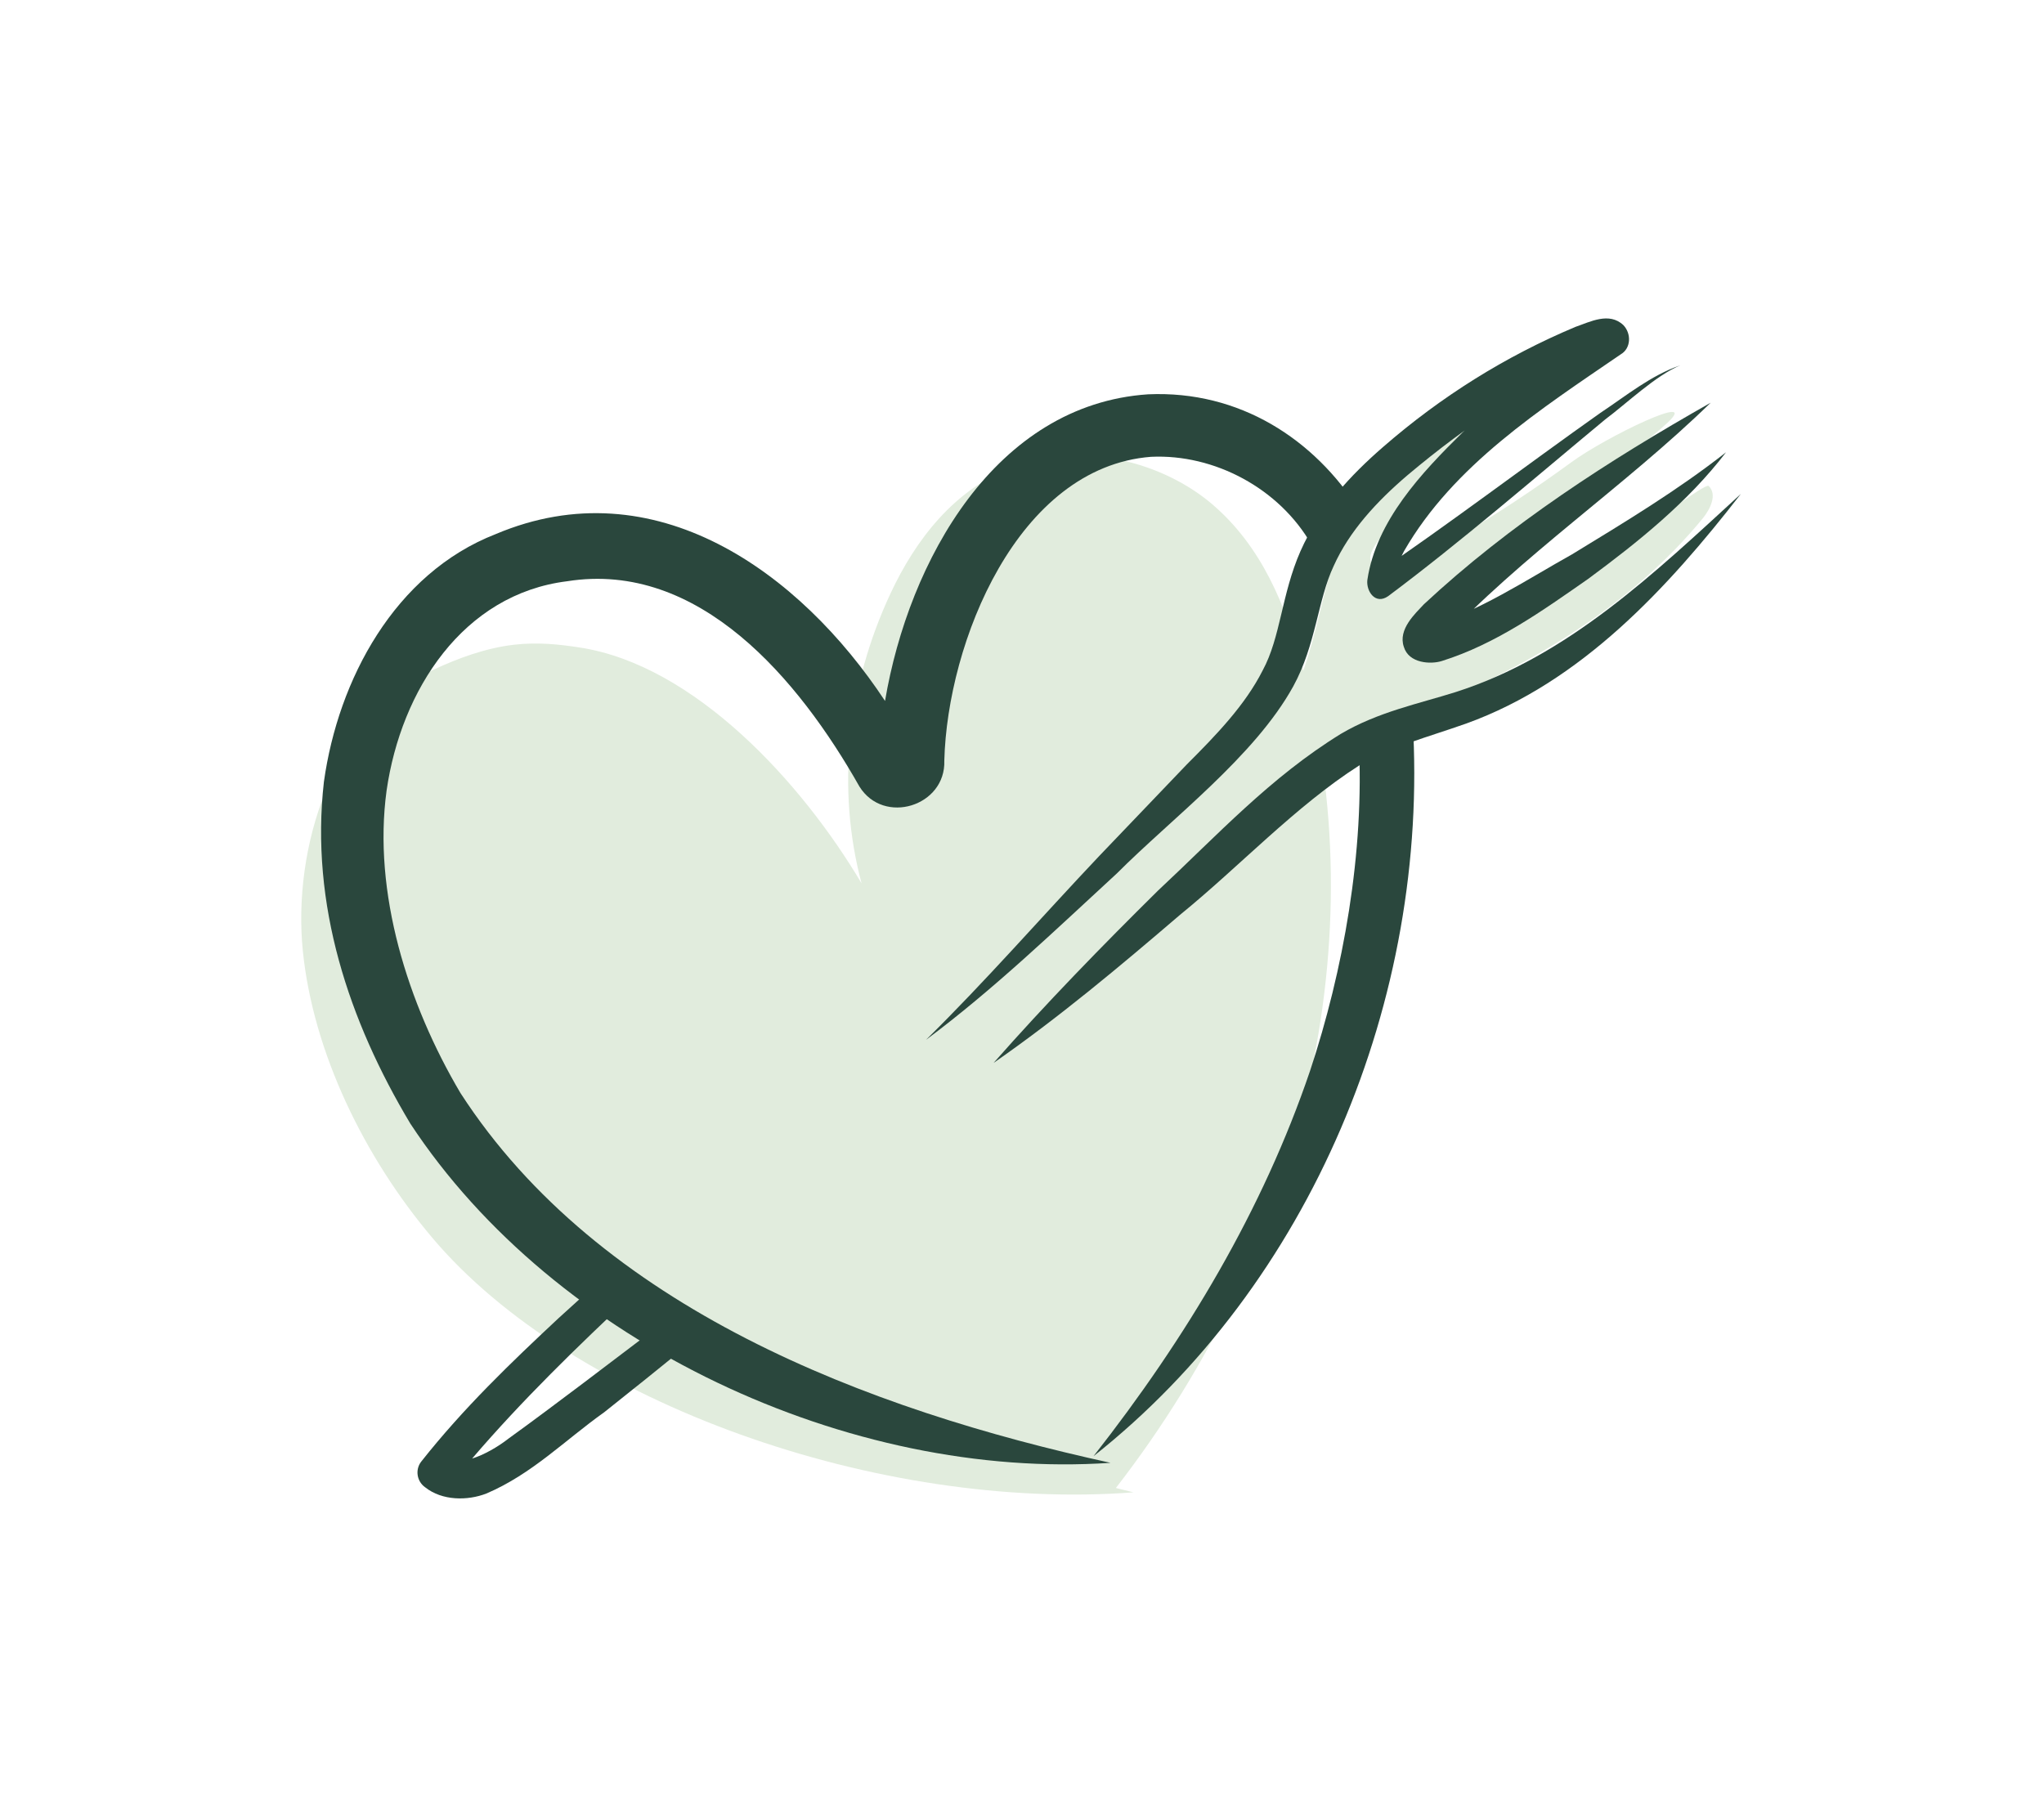
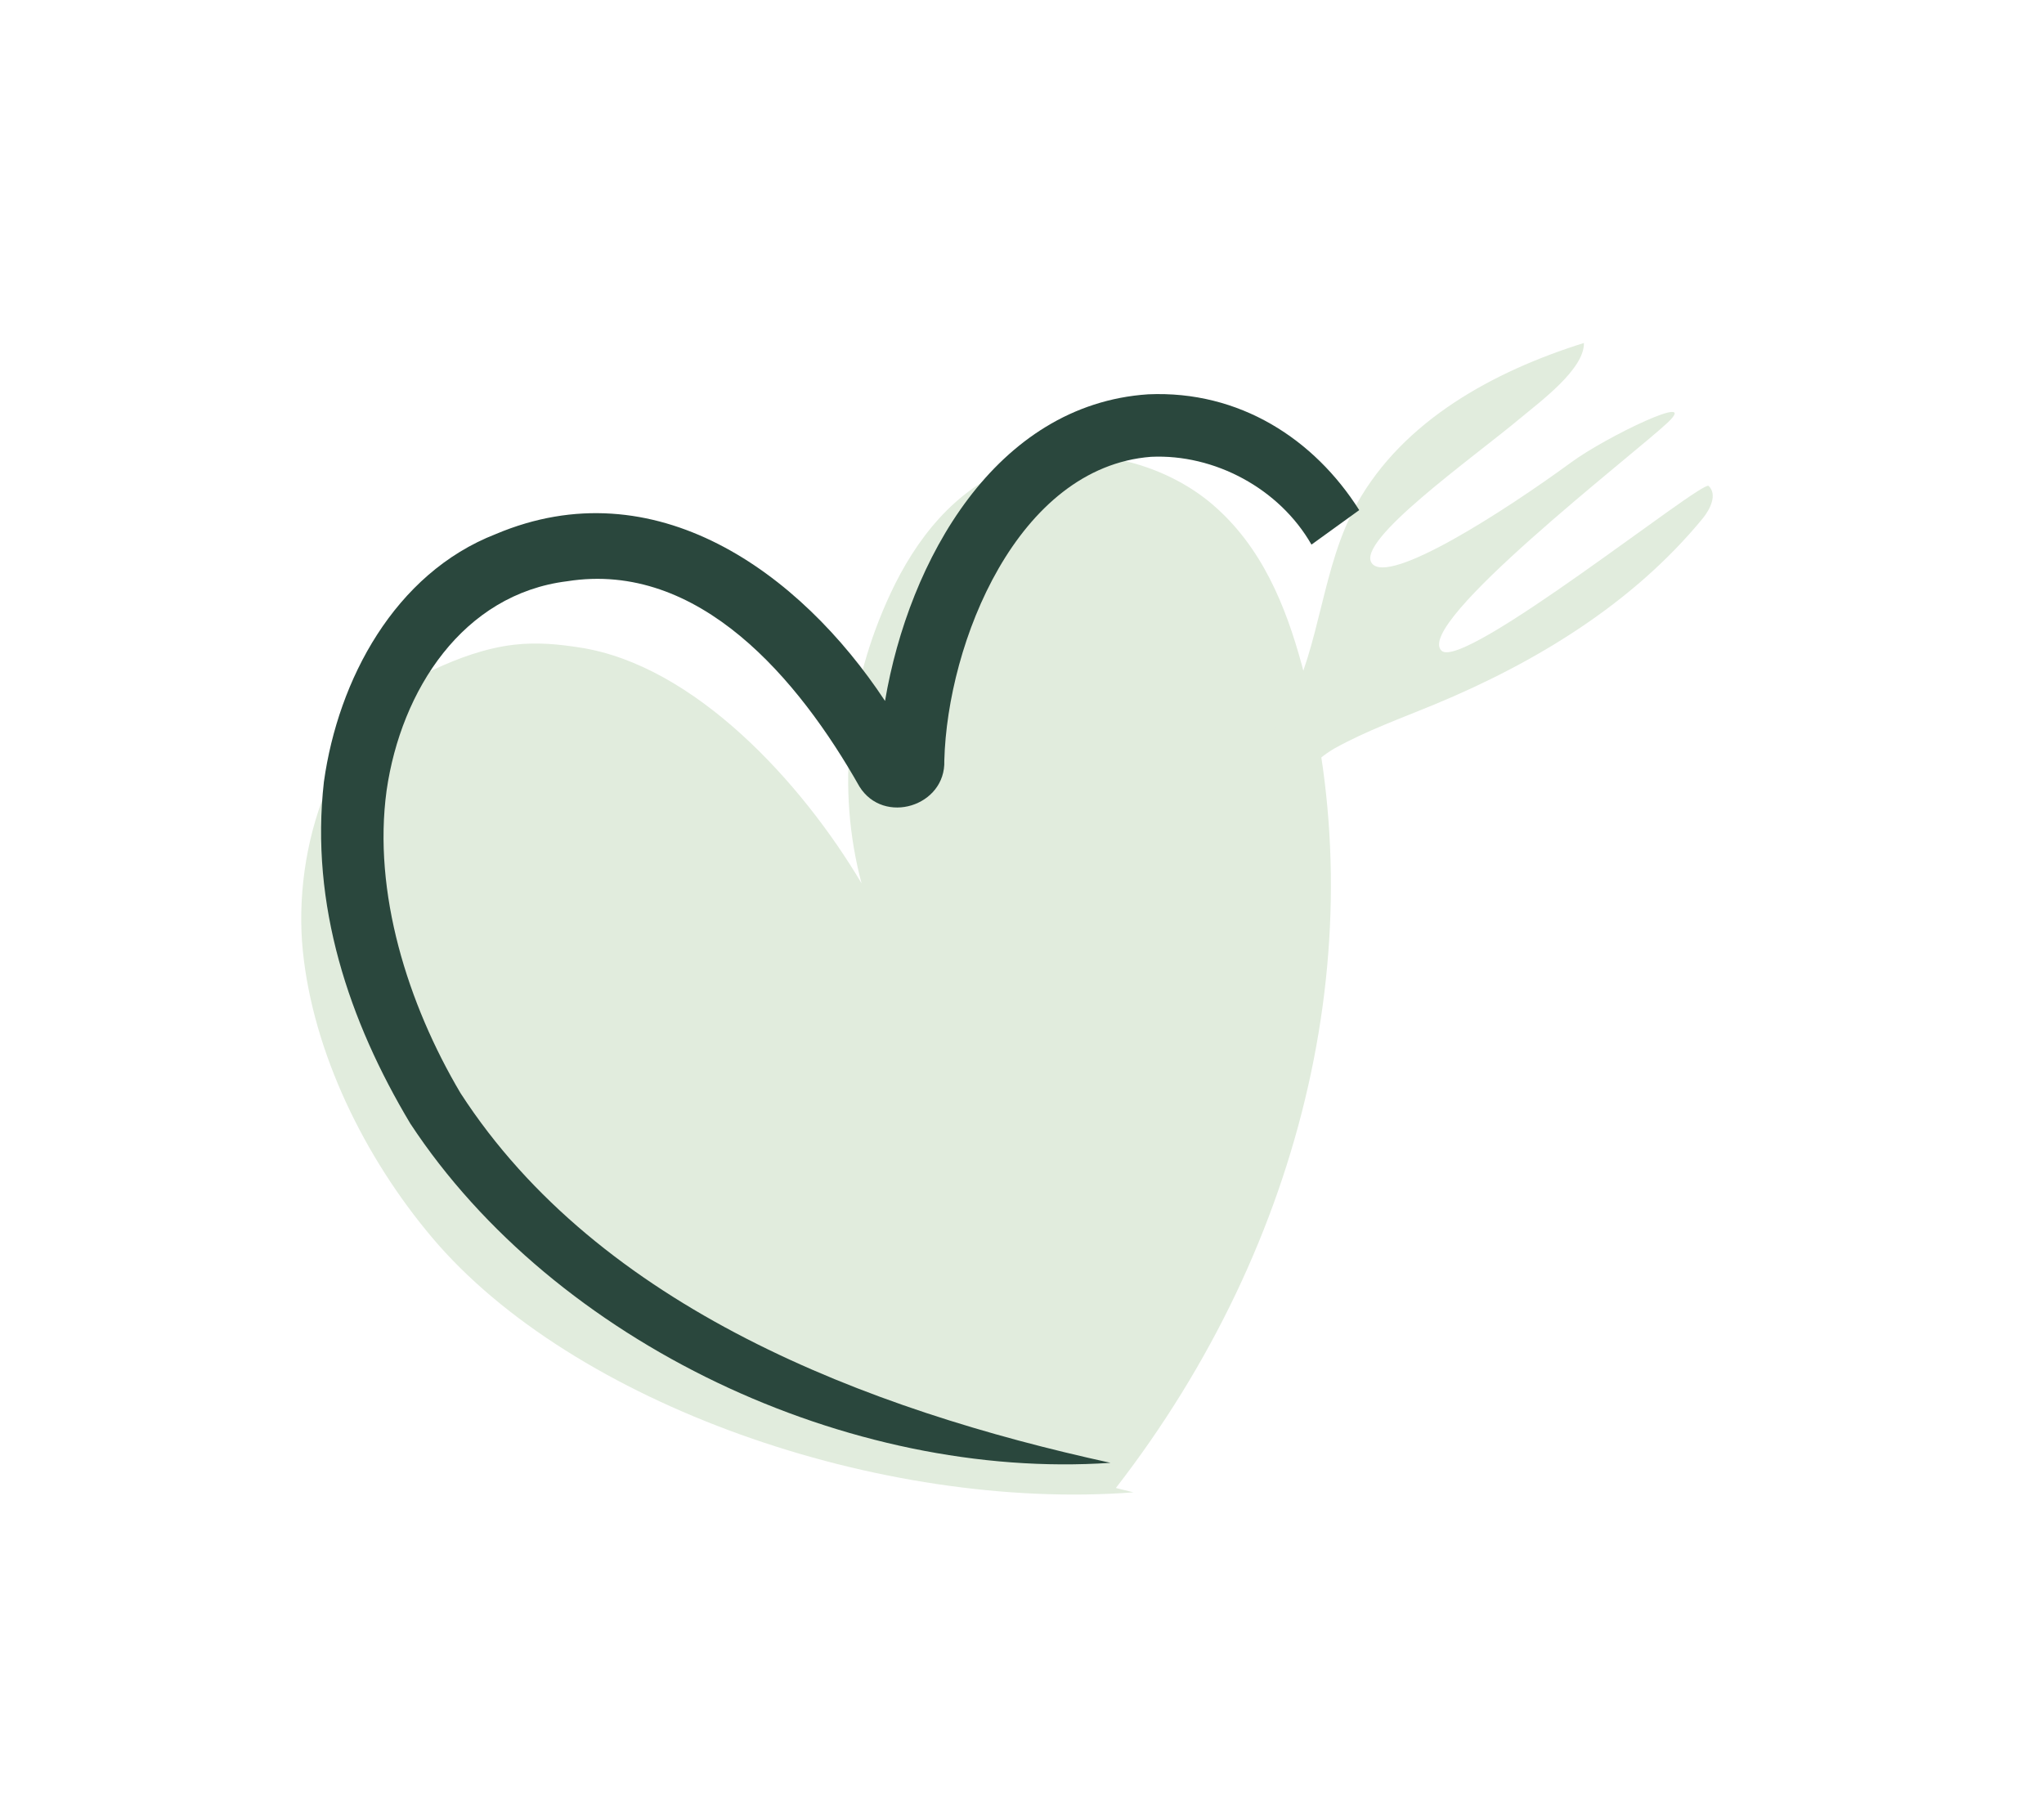
<svg xmlns="http://www.w3.org/2000/svg" version="1.1" id="Calque_1" x="0px" y="0px" viewBox="0 0 98 87" style="enable-background:new 0 0 98 87;" xml:space="preserve">
  <path style="fill:#E1ECDD;" d="M54.345,71.56c-12.126,0.925-26.892-4.237-33.623-12.211c-3.262-3.864-5.708-8.891-6.202-13.744  c-0.494-4.853,1.357-11.179,6.269-13.492c1.156-0.544,2.492-1.039,3.855-1.197c1.146-0.133,2.187-0.016,3.153,0.133  c5.519,0.85,10.659,6.494,13.511,11.31c-1.203-4.513-0.707-9.437,1.403-13.934c1.156-2.464,3-4.966,5.895-6.05  c3.31-1.24,7.165-0.21,9.532,1.819s3.508,4.868,4.278,7.692c3.547,13.011,0.241,27.649-8.915,39.466" />
  <path style="fill:#E1ECDD;" d="M51.692,47.796c-1.247,1.288-2.433,2.765-3.814,3.839c-0.444,0.345-0.969,0.71-1.518,0.591  c-0.67-0.145-0.167-1.833,1.879-3.929c5.007-5.127,3.324-3.841,8.581-8.71c1.838-1.703,3.745-3.422,4.909-5.64  c1.606-3.062,1.637-6.778,3.328-9.794c2.234-3.985,6.525-6.339,10.884-7.706c0.029,1.255-2.105,2.816-3.068,3.622  c-2.249,1.883-7.917,5.881-7.096,6.946c0.821,1.065,6.363-2.509,9.575-4.859c1.671-1.222,6.209-3.401,4.599-1.886  c-1.611,1.515-12.199,9.665-10.835,10.934c1.058,0.984,12.495-8.191,12.802-7.904c0.431,0.404,0.084,1.117-0.291,1.572  c-3.348,4.071-7.996,6.9-12.866,8.915c-1.597,0.661-3.233,1.246-4.745,2.083c-1.983,1.099-4.275,4.783-5.98,6.277  C53.15,46.428,51.692,47.796,51.692,47.796z" />
  <g>
-     <path style="fill:#2A473D;" d="M82.02,19.31c-4.15,4.042-9.08,7.329-12.997,11.545c-0.036,0.006,0.081,0.009-0.014-0.422   c-0.074-0.223-0.28-0.399-0.449-0.441c2.242-0.601,4.656-2.208,6.818-3.414c2.509-1.532,5.035-3.052,7.377-4.89   c-1.83,2.389-4.201,4.29-6.602,6.065c-2.201,1.534-4.417,3.125-7.025,3.944c-0.525,0.167-1.583,0.119-1.821-0.68   c-0.291-0.841,0.557-1.601,0.959-2.038C72.383,25.142,77.137,22.079,82.02,19.31L82.02,19.31z" />
-     <path style="fill:#2A473D;" d="M44.398,49.862c2.882-2.838,5.533-5.886,8.313-8.824l4.196-4.387c1.419-1.417,2.791-2.843,3.631-4.5   c0.865-1.594,0.902-3.646,1.813-5.721c0.9-2.036,2.41-3.652,3.977-5.01c2.762-2.401,5.84-4.331,9.206-5.745   c0.702-0.24,1.619-0.732,2.302-0.082c0.394,0.417,0.356,1.116-0.125,1.396c-3.843,2.631-8.021,5.317-10.388,9.428   c-0.241,0.461-0.474,0.924-0.526,1.427c-0.013,0.025,0.019,0.147-0.024,0.016l-0.923-0.274c3.535-2.395,7.358-5.295,10.876-7.784   c1.235-0.818,2.425-1.803,3.837-2.284c-1.177,0.486-2.57,1.826-3.601,2.595c-3.348,2.776-6.928,5.877-10.406,8.474   c-0.618,0.431-1.058-0.241-0.998-0.772c0.421-2.843,2.607-5.152,4.569-7.082c2.092-1.916,4.318-3.588,6.643-5.185l-0.387,0.649   c-0.019,0.199,0.034,0.378,0.2,0.576c0.247,0.206,0.316,0.202,0.453,0.226c-3.518,1.189-6.72,3.408-9.541,5.778   c-1.483,1.263-2.799,2.687-3.551,4.363c-0.765,1.618-0.846,3.783-1.941,5.776c-1.85,3.353-5.825,6.329-8.454,8.966   C50.575,44.617,47.647,47.442,44.398,49.862L44.398,49.862z" />
-     <path style="fill:#2A473D;" d="M83.465,23.685c-3.486,4.484-7.639,9.018-13.171,11.012c-1.846,0.653-3.631,1.108-5.127,2.009   c-3.049,1.946-5.739,4.843-8.591,7.162c-2.88,2.467-5.799,4.919-8.939,7.101c2.528-2.869,5.172-5.582,7.877-8.257   c2.849-2.658,5.381-5.432,8.772-7.521c1.786-1.056,3.759-1.453,5.5-2.003C75.175,31.47,79.328,27.479,83.465,23.685L83.465,23.685z   " />
-   </g>
-   <path style="fill:#2A473D;" d="M31.855,63.375c-1.312,0.993-2.624,1.985-3.932,2.98c-1.17,0.878-2.339,1.761-3.521,2.612  c-0.565,0.441-1.207,0.797-1.767,0.974c2.379-2.779,5.058-5.385,7.775-7.926l-0.001-0.001l-1.212-0.985  c-0.809,0.722-1.615,1.448-2.416,2.179c-2.303,2.15-4.559,4.315-6.585,6.878c-0.302,0.387-0.213,0.949,0.186,1.231  c0.82,0.655,2.041,0.649,2.936,0.301c2.193-0.935,3.759-2.553,5.651-3.898c1.356-1.077,2.706-2.161,4.048-3.254L31.855,63.375z" />
+     </g>
  <g>
    <path style="fill:#2A473D;" d="M22.077,52.413c-2.532-4.28-4.208-9.618-3.542-14.504c0.694-4.826,3.668-9.42,8.657-10.037   c6.327-1.004,11.112,4.715,14.012,9.842c1.164,1.873,4.148,0.947,4.071-1.241c0.147-5.655,3.496-14.068,9.91-14.568   c3.041-0.144,6.157,1.52,7.694,4.21l2.289-1.654c-2.151-3.401-5.736-5.748-10.124-5.553c-7.322,0.491-11.473,7.971-12.611,14.704   c-4.088-6.199-11.057-11.221-18.666-8.001c-4.846,1.887-7.554,6.985-8.237,11.876c-0.668,5.901,1.198,11.468,4.141,16.388   C26.61,64.434,40.742,71,53.244,70.145C41.582,67.599,28.738,62.719,22.077,52.413z" />
-     <path style="fill:#2A473D;" d="M65.143,35.474c0.295,5.404-0.752,11.107-2.33,15.868c-2.258,6.658-5.918,12.791-10.385,18.485   c10.415-8.231,16.119-21.946,15.302-35.26L65.143,35.474z" />
  </g>
</svg>